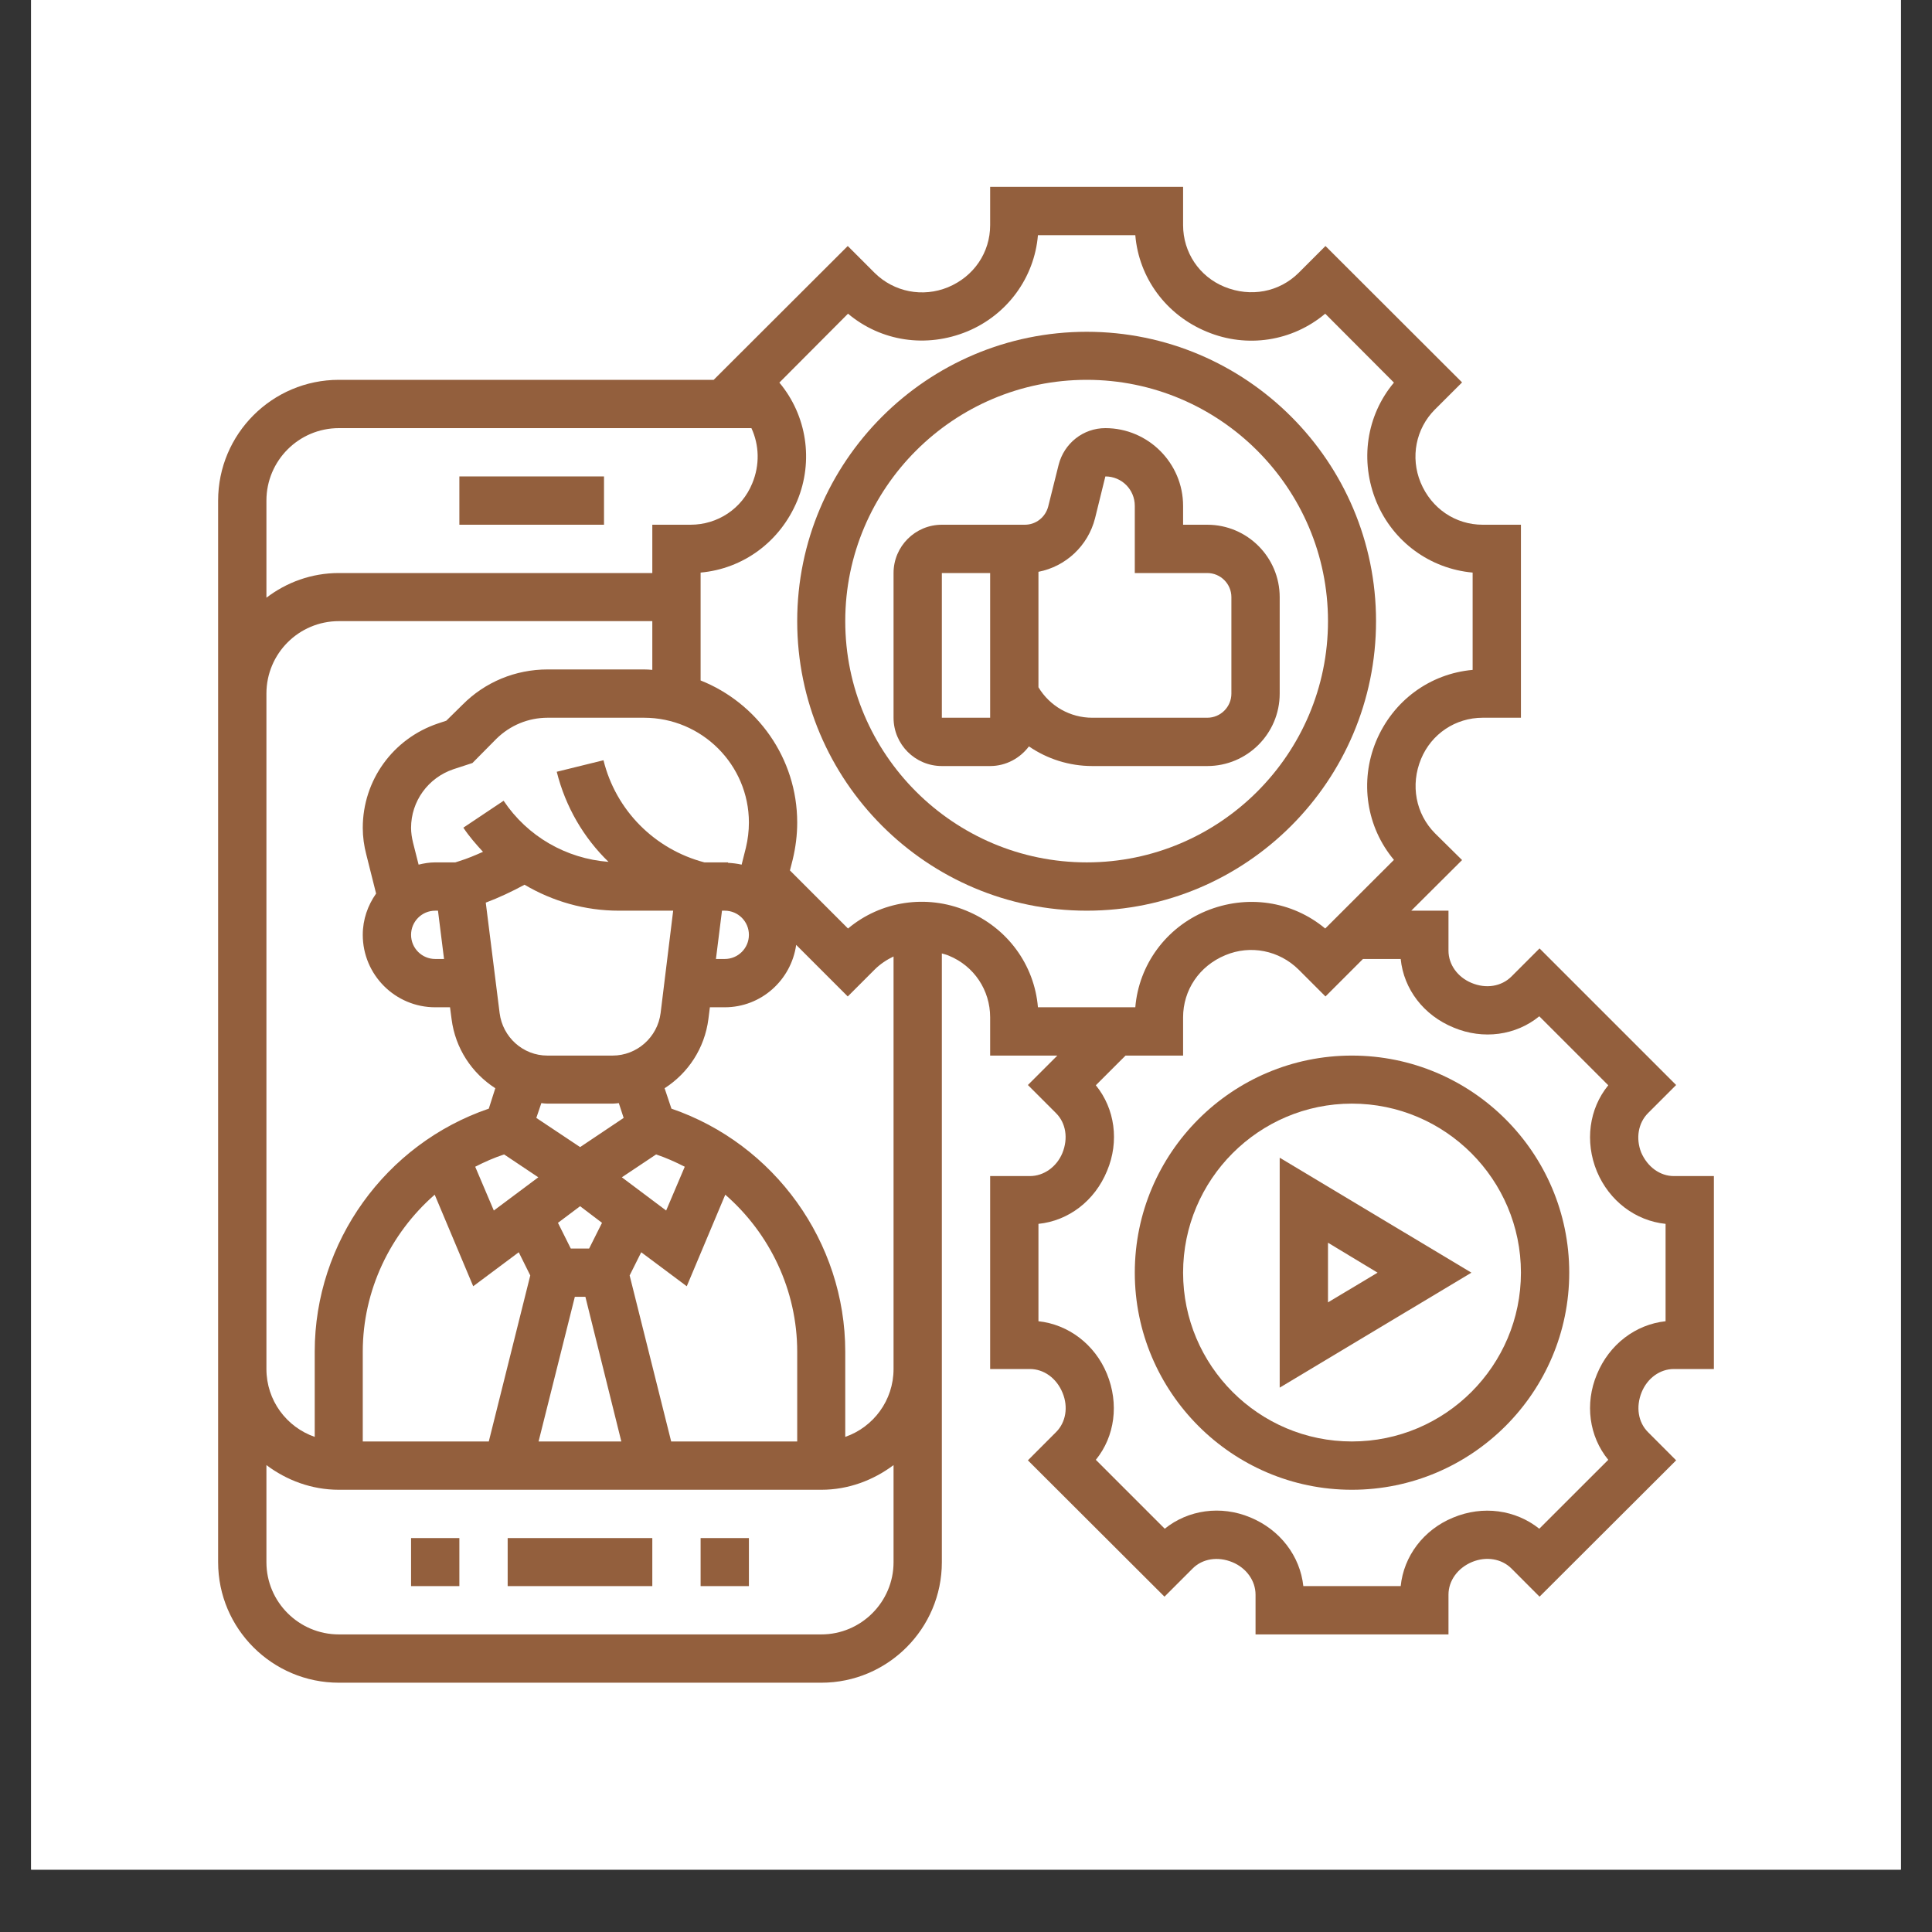
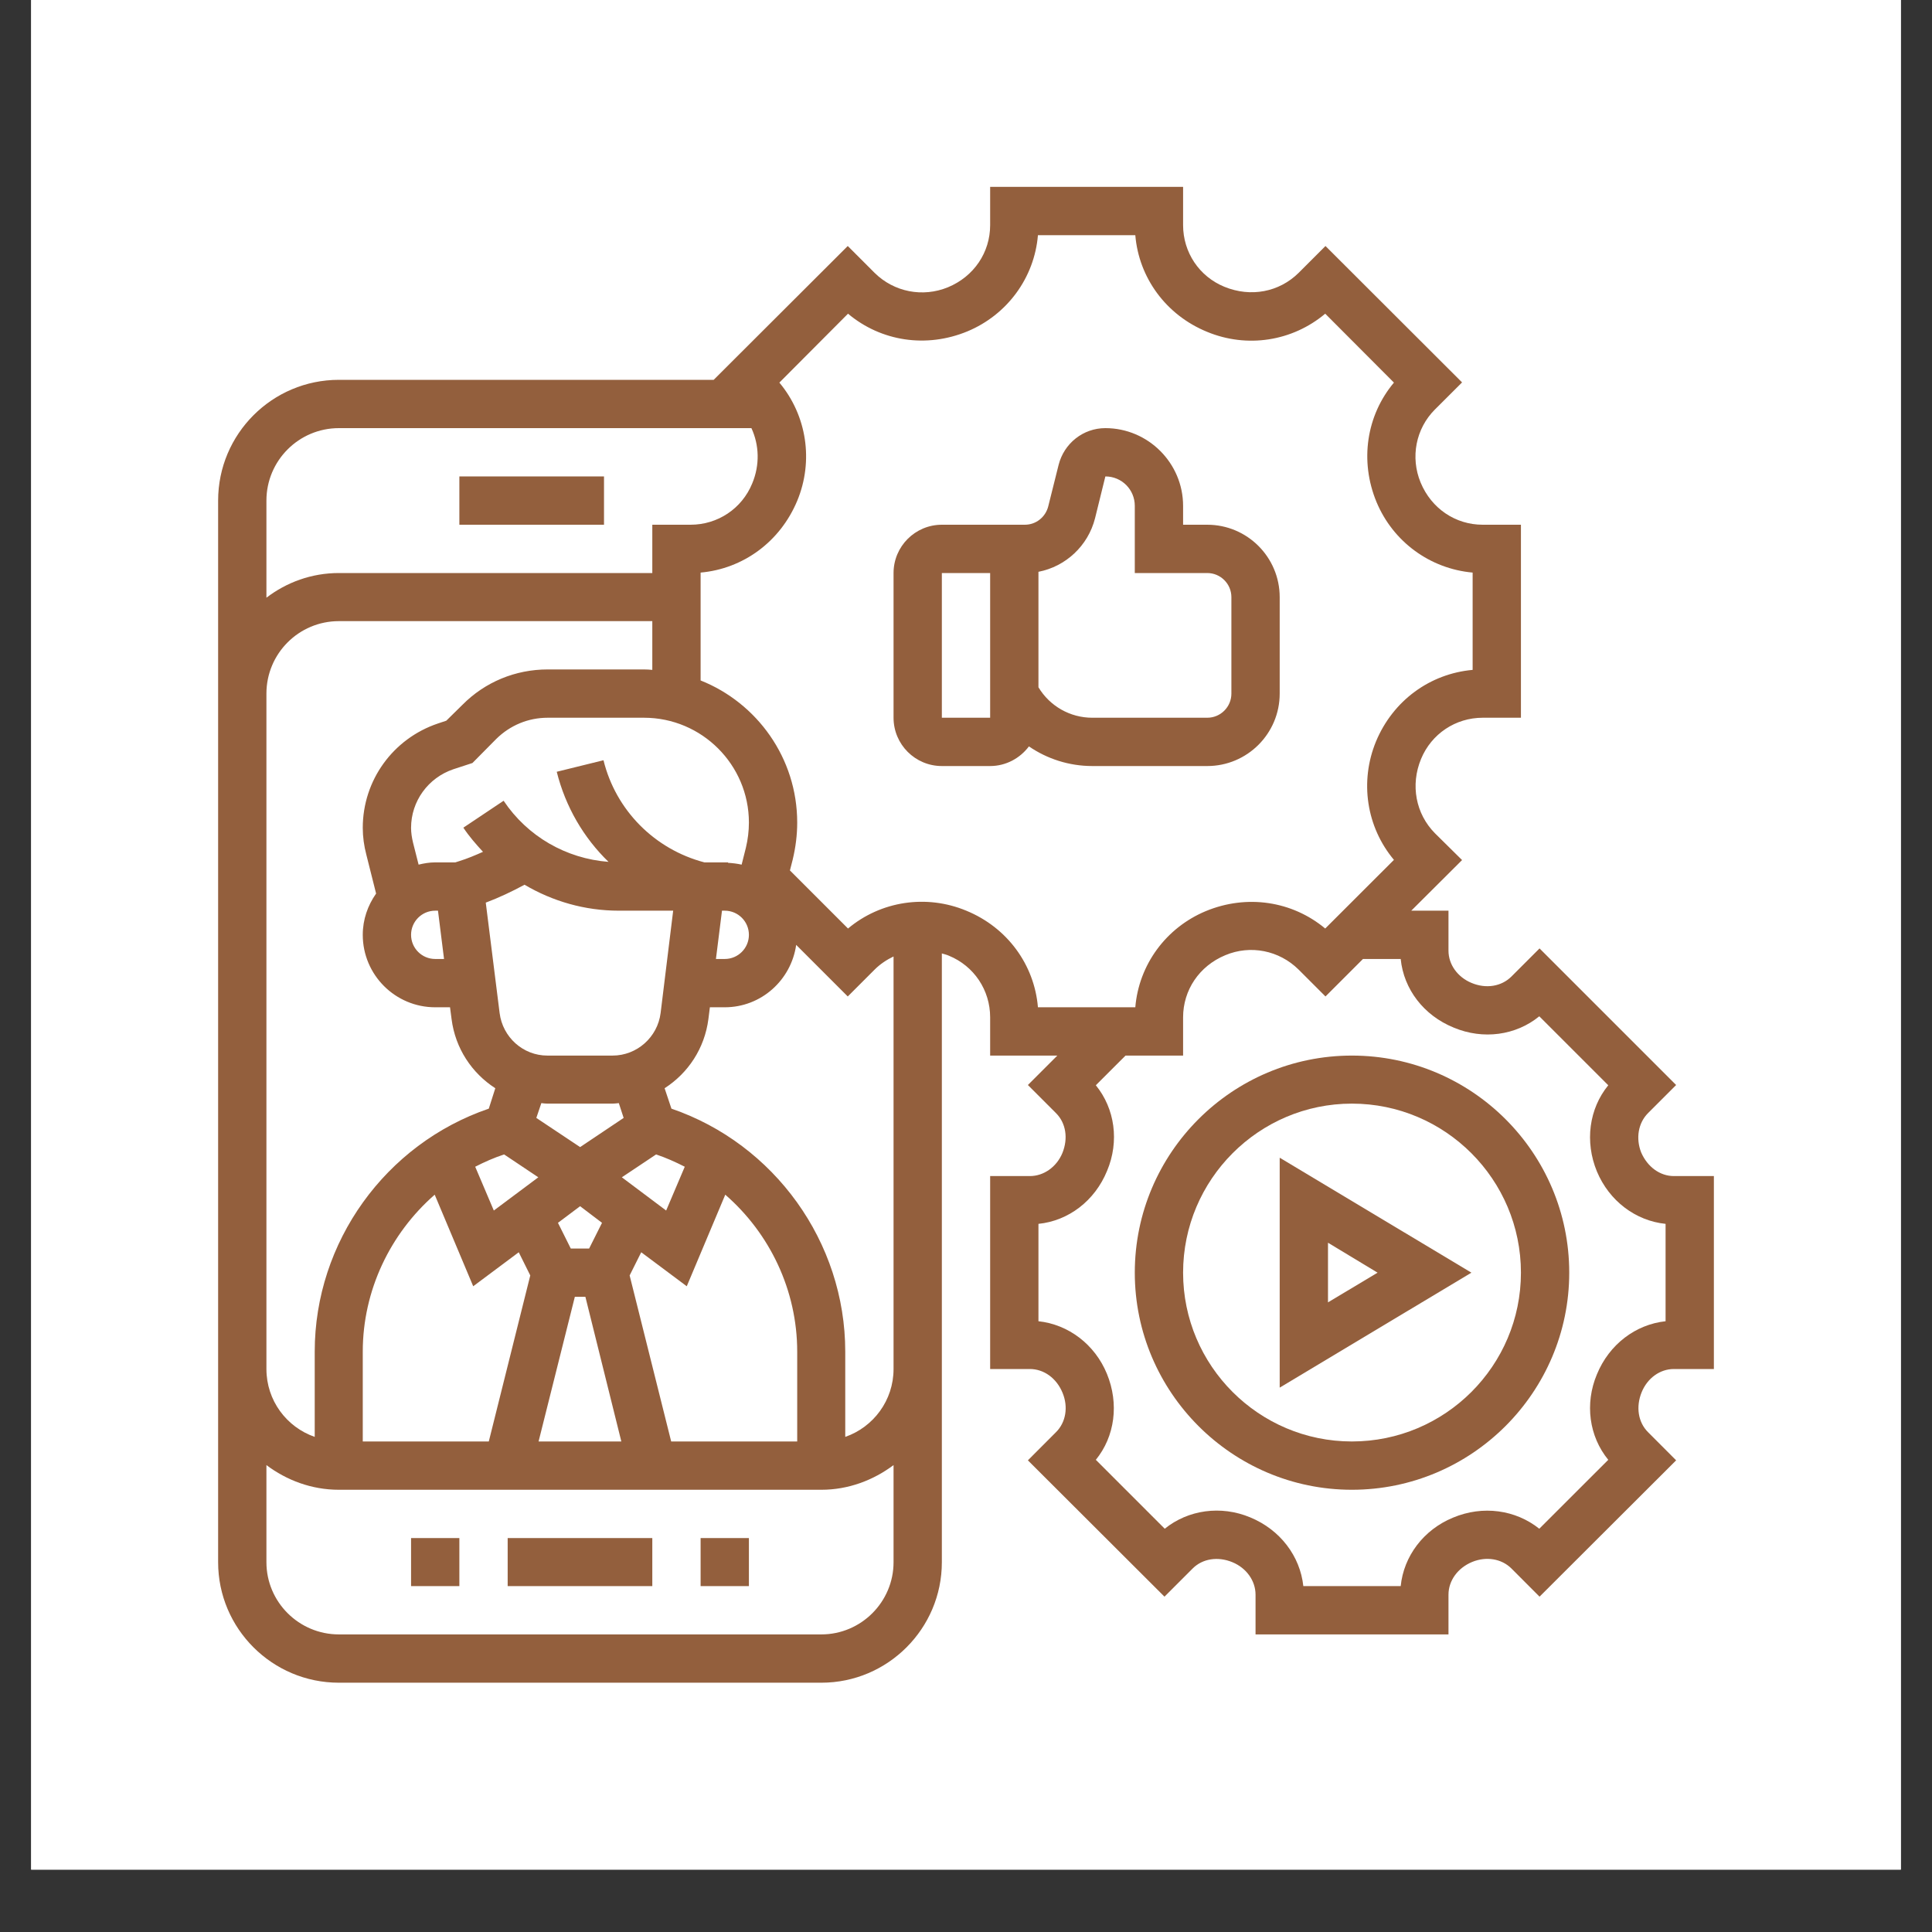
<svg xmlns="http://www.w3.org/2000/svg" width="40" zoomAndPan="magnify" viewBox="0 0 30 30" height="40" preserveAspectRatio="xMidYMid meet" version="1.0">
  <rect x="0" y="0" width="30" height="30" fill="#333333" stroke="none" />
  <defs>
    <clipPath id="543b356984">
      <path d="M 0.484 0 L 29.516 0 L 29.516 29.031 L 0.484 29.031 Z M 0.484 0 " clip-rule="nonzero" />
    </clipPath>
    <clipPath id="2ef6fe1272">
      <path d="M 3.387 2.902 L 26.613 2.902 L 26.613 26.129 L 3.387 26.129 Z M 3.387 2.902 " clip-rule="nonzero" />
    </clipPath>
  </defs>
  <g clip-path="url(#543b356984)">
    <path fill="#ffffff" d="M 0.484 0 L 29.516 0 L 29.516 29.031 L 0.484 29.031 Z M 0.484 0 " fill-opacity="1" fill-rule="nonzero" />
    <path fill="#ffffff" d="M 0.484 0 L 29.516 0 L 29.516 29.031 L 0.484 29.031 Z M 0.484 0 " fill-opacity="1" fill-rule="nonzero" />
  </g>
  <path fill="#935f3d" d="M 10.879 24.629 L 11.629 24.629 L 11.629 23.883 L 10.879 23.883 L 10.879 24.629 " fill-opacity="1" fill-rule="nonzero" />
  <path fill="#935f3d" d="M 6.383 24.629 L 7.133 24.629 L 7.133 23.883 L 6.383 23.883 L 6.383 24.629 " fill-opacity="1" fill-rule="nonzero" />
  <path fill="#935f3d" d="M 9.379 7.398 L 7.133 7.398 L 7.133 8.148 L 9.379 8.148 L 9.379 7.398 " fill-opacity="1" fill-rule="nonzero" />
  <path fill="#935f3d" d="M 7.883 24.629 L 10.129 24.629 L 10.129 23.883 L 7.883 23.883 L 7.883 24.629 " fill-opacity="1" fill-rule="nonzero" />
-   <path fill="#935f3d" d="M 16.875 13.391 C 14.809 13.391 13.125 11.711 13.125 9.645 C 13.125 7.578 14.809 5.898 16.875 5.898 C 18.938 5.898 20.621 7.578 20.621 9.645 C 20.621 11.711 18.938 13.391 16.875 13.391 Z M 21.367 9.645 C 21.367 7.168 19.352 5.152 16.875 5.152 C 14.395 5.152 12.379 7.168 12.379 9.645 C 12.379 12.125 14.395 14.141 16.875 14.141 C 19.352 14.141 21.367 12.125 21.367 9.645 " fill-opacity="1" fill-rule="nonzero" />
  <path fill="#935f3d" d="M 19.121 10.77 C 19.121 10.977 18.953 11.145 18.746 11.145 L 16.961 11.145 C 16.617 11.145 16.301 10.965 16.125 10.672 L 16.125 8.879 C 16.547 8.797 16.895 8.477 17.004 8.047 L 17.164 7.398 C 17.418 7.398 17.621 7.602 17.621 7.855 L 17.621 8.898 L 18.746 8.898 C 18.953 8.898 19.121 9.066 19.121 9.273 Z M 15.375 11.145 L 14.625 11.145 L 14.625 8.898 L 15.375 8.898 Z M 18.746 8.148 L 18.371 8.148 L 18.371 7.855 C 18.371 7.191 17.828 6.648 17.164 6.648 C 16.82 6.648 16.523 6.883 16.438 7.219 L 16.277 7.863 C 16.234 8.031 16.086 8.148 15.914 8.148 L 14.625 8.148 C 14.211 8.148 13.875 8.484 13.875 8.898 L 13.875 11.145 C 13.875 11.559 14.211 11.895 14.625 11.895 L 15.375 11.895 C 15.621 11.895 15.84 11.773 15.977 11.59 C 16.262 11.785 16.602 11.895 16.961 11.895 L 18.746 11.895 C 19.367 11.895 19.871 11.391 19.871 10.77 L 19.871 9.273 C 19.871 8.652 19.367 8.148 18.746 8.148 " fill-opacity="1" fill-rule="nonzero" />
  <path fill="#935f3d" d="M 20.621 19.297 L 21.391 19.762 L 20.621 20.223 Z M 19.871 21.547 L 22.848 19.762 L 19.871 17.977 L 19.871 21.547 " fill-opacity="1" fill-rule="nonzero" />
  <path fill="#935f3d" d="M 20.992 22.383 C 19.547 22.383 18.371 21.207 18.371 19.762 C 18.371 18.316 19.547 17.137 20.992 17.137 C 22.441 17.137 23.617 18.316 23.617 19.762 C 23.617 21.207 22.441 22.383 20.992 22.383 Z M 20.992 16.391 C 19.133 16.391 17.621 17.902 17.621 19.762 C 17.621 21.617 19.133 23.133 20.992 23.133 C 22.855 23.133 24.367 21.617 24.367 19.762 C 24.367 17.902 22.855 16.391 20.992 16.391 " fill-opacity="1" fill-rule="nonzero" />
  <g clip-path="url(#2ef6fe1272)">
    <path fill="#935f3d" d="M 24.797 21.34 C 24.605 21.797 24.676 22.305 24.973 22.668 L 23.902 23.738 C 23.535 23.445 23.027 23.371 22.562 23.566 C 22.105 23.754 21.797 24.164 21.75 24.629 L 20.238 24.629 C 20.188 24.164 19.879 23.754 19.414 23.562 C 18.957 23.371 18.449 23.445 18.086 23.738 L 17.016 22.668 C 17.312 22.305 17.379 21.797 17.188 21.332 C 17 20.875 16.59 20.566 16.125 20.516 L 16.125 19.004 C 16.59 18.957 17 18.648 17.191 18.18 C 17.383 17.723 17.312 17.215 17.016 16.852 L 17.477 16.391 L 18.371 16.391 L 18.371 15.797 C 18.371 15.375 18.621 15 19.027 14.832 C 19.418 14.668 19.863 14.758 20.164 15.055 L 20.582 15.473 L 21.164 14.891 L 21.75 14.891 C 21.797 15.359 22.105 15.766 22.574 15.957 C 23.031 16.148 23.539 16.078 23.902 15.781 L 24.973 16.852 C 24.676 17.215 24.605 17.727 24.797 18.191 C 24.988 18.648 25.398 18.957 25.863 19.004 L 25.863 20.516 C 25.398 20.566 24.988 20.875 24.797 21.34 Z M 15.004 14.141 C 14.383 13.883 13.676 13.992 13.168 14.418 L 12.266 13.516 L 12.309 13.348 C 12.355 13.156 12.379 12.965 12.379 12.773 C 12.379 11.77 11.754 10.914 10.879 10.566 L 10.879 8.891 C 11.539 8.832 12.113 8.414 12.379 7.777 C 12.637 7.156 12.527 6.449 12.102 5.941 L 13.168 4.871 C 13.68 5.301 14.383 5.41 15.023 5.145 C 15.641 4.887 16.062 4.312 16.117 3.652 L 17.629 3.652 C 17.684 4.312 18.105 4.891 18.742 5.152 C 19.363 5.41 20.066 5.301 20.578 4.871 L 21.645 5.941 C 21.219 6.449 21.109 7.156 21.375 7.797 C 21.633 8.414 22.207 8.832 22.867 8.891 L 22.867 10.402 C 22.207 10.461 21.633 10.875 21.367 11.512 C 21.109 12.137 21.219 12.844 21.645 13.352 L 20.578 14.418 C 20.066 13.992 19.363 13.883 18.723 14.148 C 18.105 14.406 17.684 14.98 17.629 15.641 L 16.117 15.641 C 16.062 14.98 15.641 14.402 15.004 14.141 Z M 13.125 22.312 L 13.125 20.988 C 13.125 19.285 12.023 17.762 10.426 17.215 L 10.32 16.898 C 10.684 16.664 10.941 16.281 11 15.824 L 11.023 15.641 L 11.254 15.641 C 11.82 15.641 12.285 15.219 12.363 14.672 L 13.164 15.473 L 13.582 15.055 C 13.668 14.969 13.77 14.902 13.875 14.852 L 13.875 21.258 C 13.875 21.746 13.562 22.16 13.125 22.312 Z M 12.754 25.379 L 5.262 25.379 C 4.641 25.379 4.137 24.875 4.137 24.258 L 4.137 22.75 C 4.449 22.984 4.836 23.133 5.262 23.133 L 12.754 23.133 C 13.176 23.133 13.562 22.984 13.875 22.75 L 13.875 24.258 C 13.875 24.875 13.371 25.379 12.754 25.379 Z M 4.137 10.77 C 4.137 10.148 4.641 9.645 5.262 9.645 L 10.129 9.645 L 10.129 10.402 C 10.086 10.398 10.047 10.395 10 10.395 L 8.504 10.395 C 8.004 10.395 7.531 10.59 7.18 10.945 L 6.93 11.191 L 6.801 11.234 C 6.102 11.469 5.633 12.117 5.633 12.855 C 5.633 12.992 5.652 13.133 5.688 13.27 L 5.84 13.875 C 5.711 14.059 5.633 14.277 5.633 14.516 C 5.633 15.137 6.137 15.641 6.758 15.641 L 6.988 15.641 L 7.012 15.824 C 7.07 16.281 7.328 16.664 7.691 16.898 L 7.59 17.215 C 5.988 17.762 4.887 19.285 4.887 20.988 L 4.887 22.312 C 4.449 22.16 4.137 21.746 4.137 21.258 Z M 11.582 13.164 L 11.516 13.426 C 11.445 13.41 11.375 13.402 11.305 13.398 L 11.305 13.391 L 10.938 13.391 C 10.164 13.188 9.562 12.582 9.371 11.805 L 8.645 11.984 C 8.781 12.527 9.062 13.008 9.449 13.383 C 8.789 13.332 8.191 12.988 7.82 12.434 L 7.195 12.852 C 7.285 12.988 7.391 13.109 7.5 13.227 C 7.379 13.281 7.258 13.332 7.133 13.371 L 7.07 13.391 L 6.758 13.391 C 6.668 13.391 6.582 13.406 6.5 13.426 L 6.414 13.086 C 6.395 13.008 6.383 12.93 6.383 12.855 C 6.383 12.441 6.648 12.078 7.039 11.945 L 7.336 11.848 L 7.707 11.473 C 7.922 11.262 8.203 11.145 8.504 11.145 L 10 11.145 C 10.898 11.145 11.629 11.875 11.629 12.773 C 11.629 12.902 11.613 13.035 11.582 13.164 Z M 11.211 14.141 L 11.254 14.141 C 11.461 14.141 11.629 14.309 11.629 14.516 C 11.629 14.723 11.461 14.891 11.254 14.891 L 11.117 14.891 Z M 6.758 14.141 L 6.801 14.141 L 6.895 14.891 L 6.758 14.891 C 6.551 14.891 6.383 14.723 6.383 14.516 C 6.383 14.309 6.551 14.141 6.758 14.141 Z M 9.512 16.391 L 8.5 16.391 C 8.121 16.391 7.805 16.105 7.758 15.73 L 7.543 14.016 C 7.75 13.938 7.949 13.844 8.145 13.738 C 8.582 13.996 9.082 14.141 9.609 14.141 L 10.453 14.141 L 10.258 15.73 C 10.211 16.105 9.891 16.391 9.512 16.391 Z M 9.684 17.359 L 9.008 17.812 L 8.328 17.359 L 8.406 17.129 C 8.438 17.133 8.469 17.137 8.5 17.137 L 9.512 17.137 C 9.543 17.137 9.574 17.133 9.609 17.129 Z M 10.344 18.797 L 9.656 18.281 L 10.188 17.926 C 10.34 17.977 10.488 18.043 10.633 18.117 Z M 8.926 20.137 L 9.09 20.137 L 9.648 22.383 L 8.363 22.383 Z M 6.75 18.551 L 7.348 19.973 L 8.055 19.445 L 8.234 19.805 L 7.59 22.383 L 5.633 22.383 L 5.633 20.988 C 5.633 20.035 6.062 19.152 6.75 18.551 Z M 9.148 19.387 L 8.863 19.387 L 8.664 18.988 L 9.008 18.73 L 9.348 18.988 Z M 7.828 17.926 L 8.359 18.281 L 7.668 18.797 L 7.379 18.117 C 7.523 18.043 7.672 17.977 7.828 17.926 Z M 12.379 22.383 L 10.422 22.383 L 9.777 19.805 L 9.957 19.445 L 10.664 19.973 L 11.262 18.551 C 11.953 19.152 12.379 20.035 12.379 20.988 Z M 5.262 6.648 L 11.668 6.648 C 11.789 6.91 11.801 7.219 11.68 7.508 C 11.52 7.898 11.145 8.148 10.723 8.148 L 10.129 8.148 L 10.129 8.898 L 5.262 8.898 C 4.836 8.898 4.449 9.043 4.137 9.281 L 4.137 7.773 C 4.137 7.152 4.641 6.648 5.262 6.648 Z M 25.992 21.258 L 26.613 21.258 L 26.613 18.262 L 25.992 18.262 C 25.777 18.262 25.582 18.121 25.484 17.895 C 25.398 17.676 25.438 17.438 25.59 17.285 L 26.027 16.848 L 23.906 14.727 L 23.469 15.164 C 23.316 15.316 23.078 15.359 22.848 15.262 C 22.633 15.172 22.492 14.977 22.492 14.762 L 22.492 14.141 L 21.914 14.141 L 22.703 13.355 L 22.281 12.938 C 21.984 12.637 21.898 12.191 22.066 11.785 C 22.227 11.395 22.602 11.145 23.023 11.145 L 23.617 11.145 L 23.617 8.148 L 23.023 8.148 C 22.602 8.148 22.227 7.898 22.059 7.492 C 21.898 7.102 21.984 6.656 22.281 6.359 L 22.703 5.938 L 20.582 3.82 L 20.164 4.238 C 19.863 4.535 19.422 4.621 19.012 4.453 C 18.621 4.293 18.371 3.918 18.371 3.496 L 18.371 2.902 L 15.375 2.902 L 15.375 3.496 C 15.375 3.918 15.125 4.293 14.719 4.461 C 14.328 4.621 13.883 4.535 13.582 4.238 L 13.164 3.82 L 11.082 5.898 L 5.262 5.898 C 4.227 5.898 3.387 6.738 3.387 7.773 L 3.387 24.258 C 3.387 25.289 4.227 26.129 5.262 26.129 L 12.754 26.129 C 13.785 26.129 14.625 25.289 14.625 24.258 L 14.625 14.805 C 14.66 14.816 14.699 14.824 14.734 14.84 C 15.125 15 15.375 15.375 15.375 15.797 L 15.375 16.391 L 16.418 16.391 L 15.961 16.848 L 16.398 17.285 C 16.551 17.438 16.59 17.676 16.496 17.906 C 16.406 18.121 16.207 18.262 15.992 18.262 L 15.375 18.262 L 15.375 21.258 L 15.992 21.258 C 16.207 21.258 16.406 21.398 16.5 21.629 C 16.59 21.848 16.551 22.086 16.398 22.238 L 15.961 22.676 L 18.082 24.793 L 18.52 24.355 C 18.672 24.203 18.91 24.164 19.137 24.258 C 19.355 24.348 19.496 24.547 19.496 24.762 L 19.496 25.379 L 22.492 25.379 L 22.492 24.762 C 22.492 24.547 22.633 24.348 22.859 24.254 C 23.078 24.164 23.316 24.203 23.469 24.355 L 23.906 24.793 L 26.027 22.676 L 25.59 22.238 C 25.438 22.086 25.398 21.848 25.492 21.617 C 25.582 21.398 25.777 21.258 25.992 21.258 " fill-opacity="1" fill-rule="nonzero" />
  </g>
</svg>